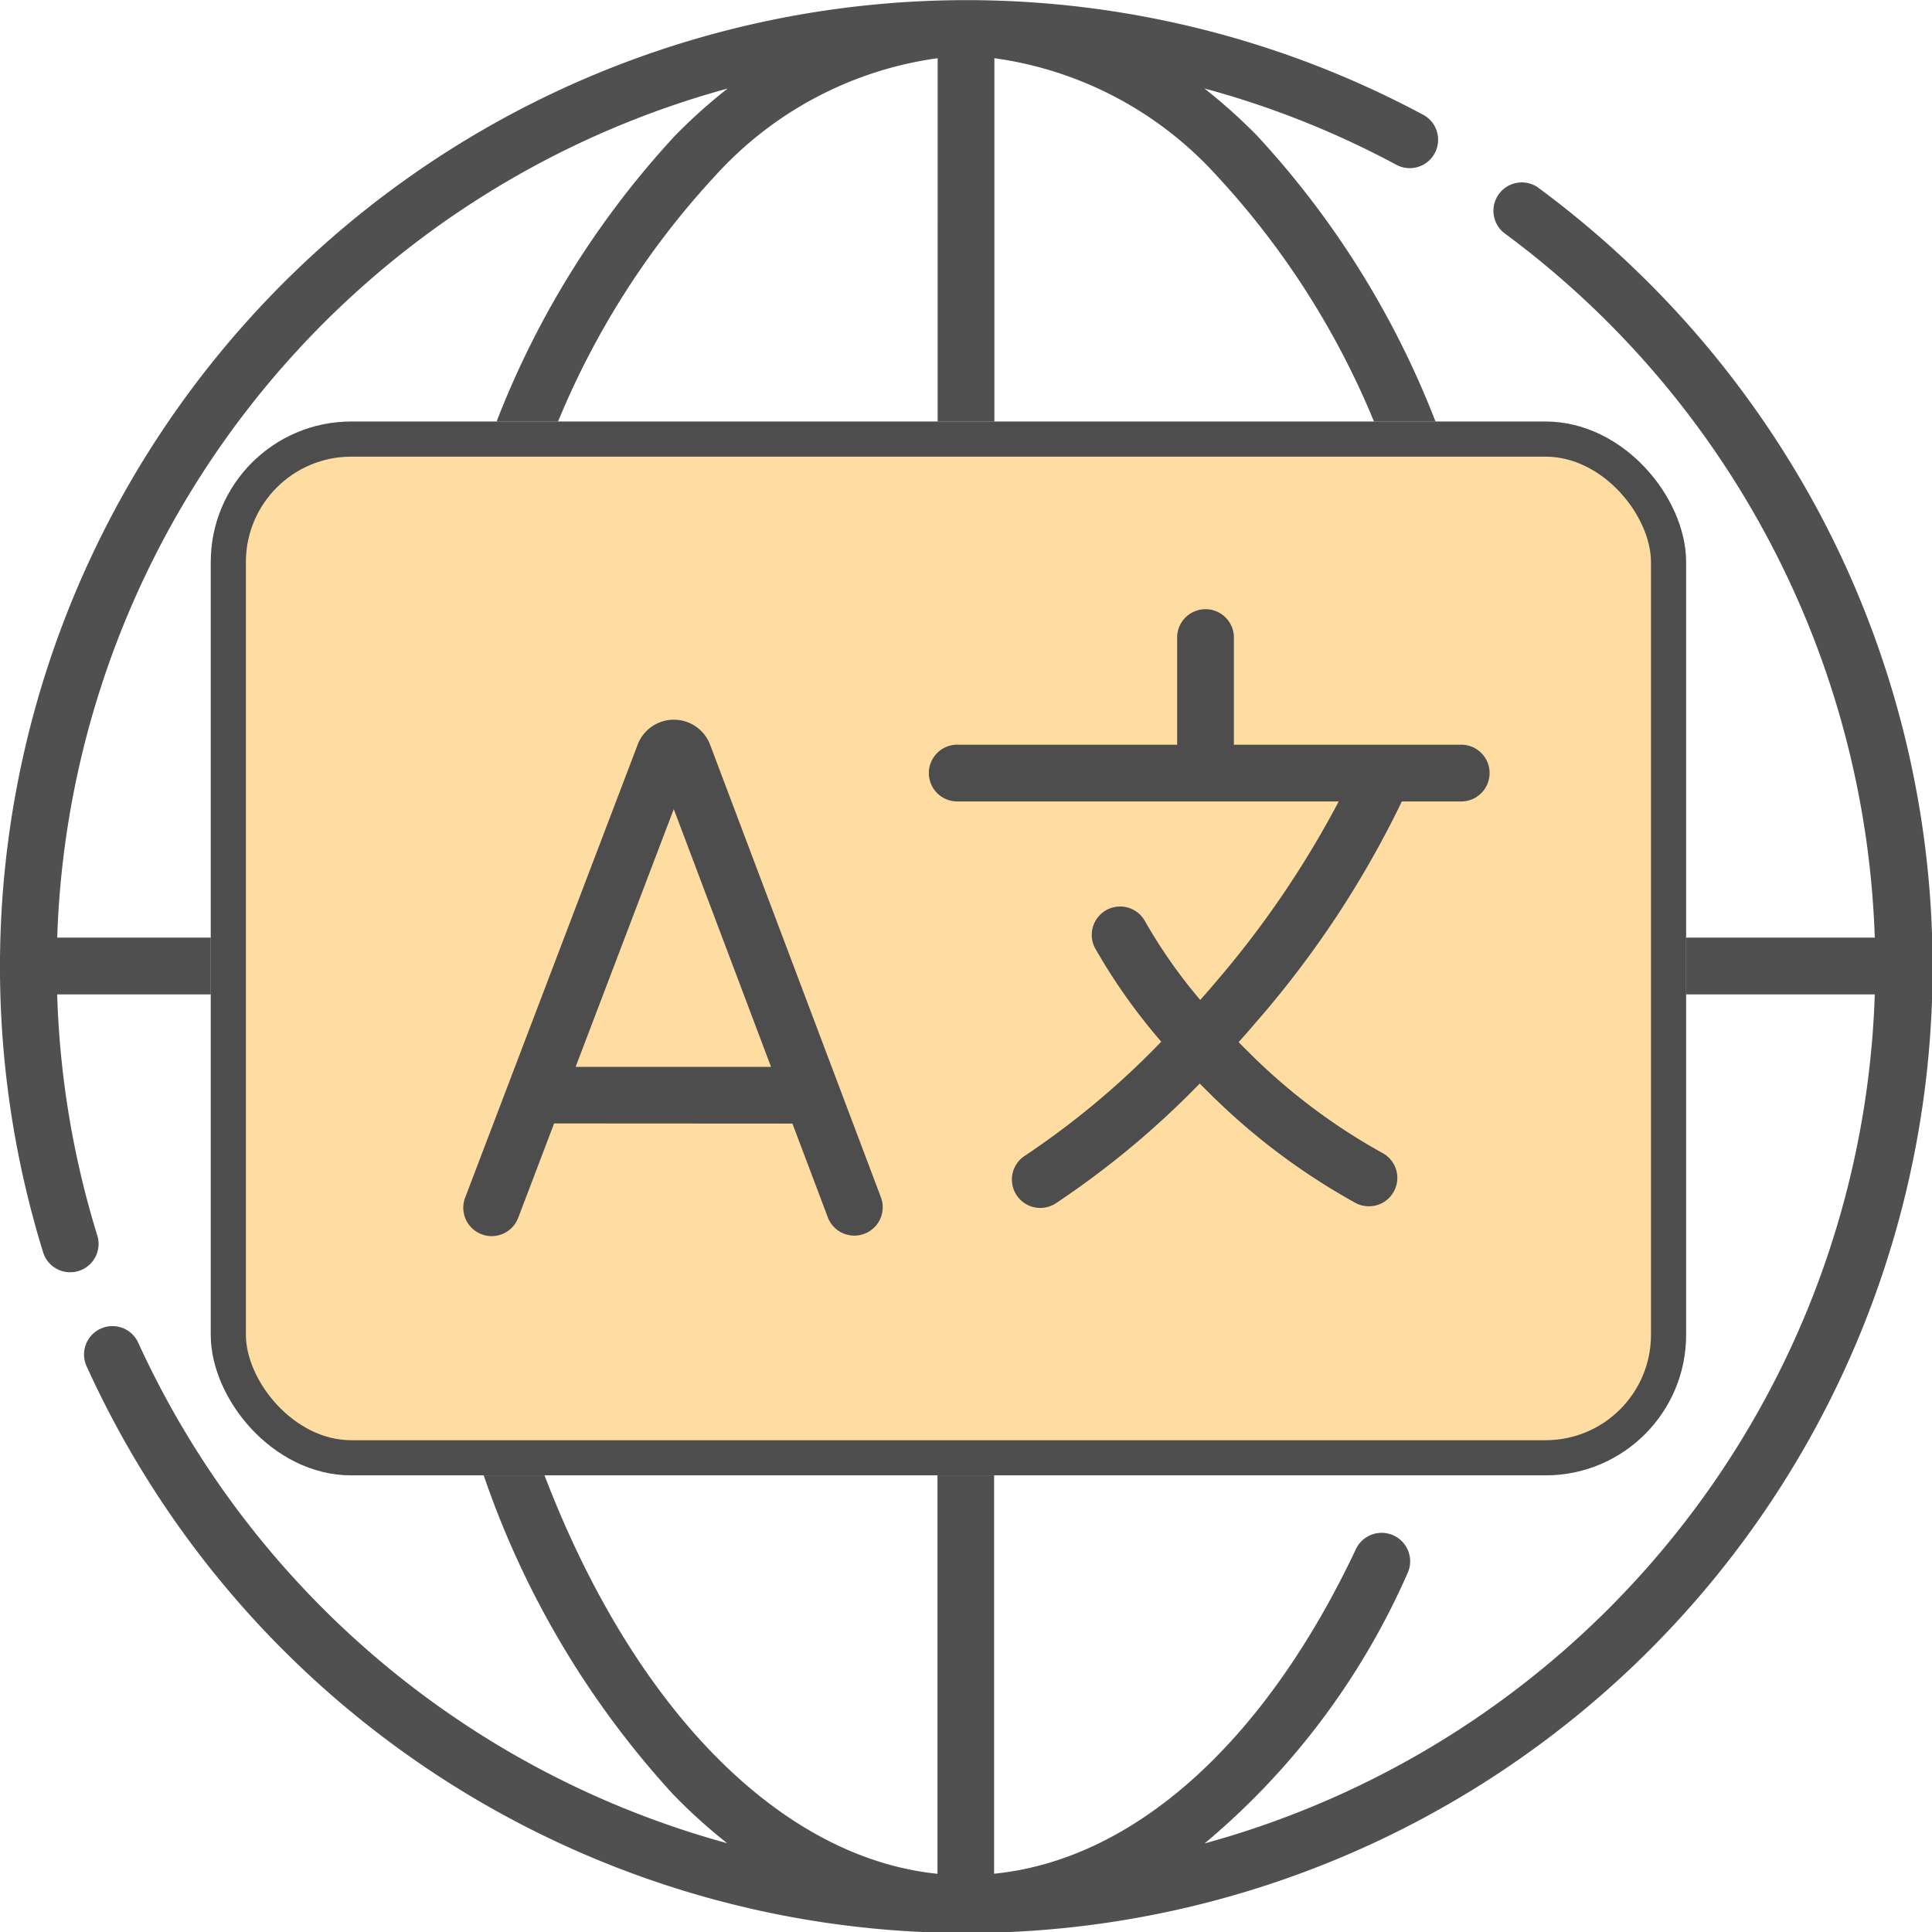
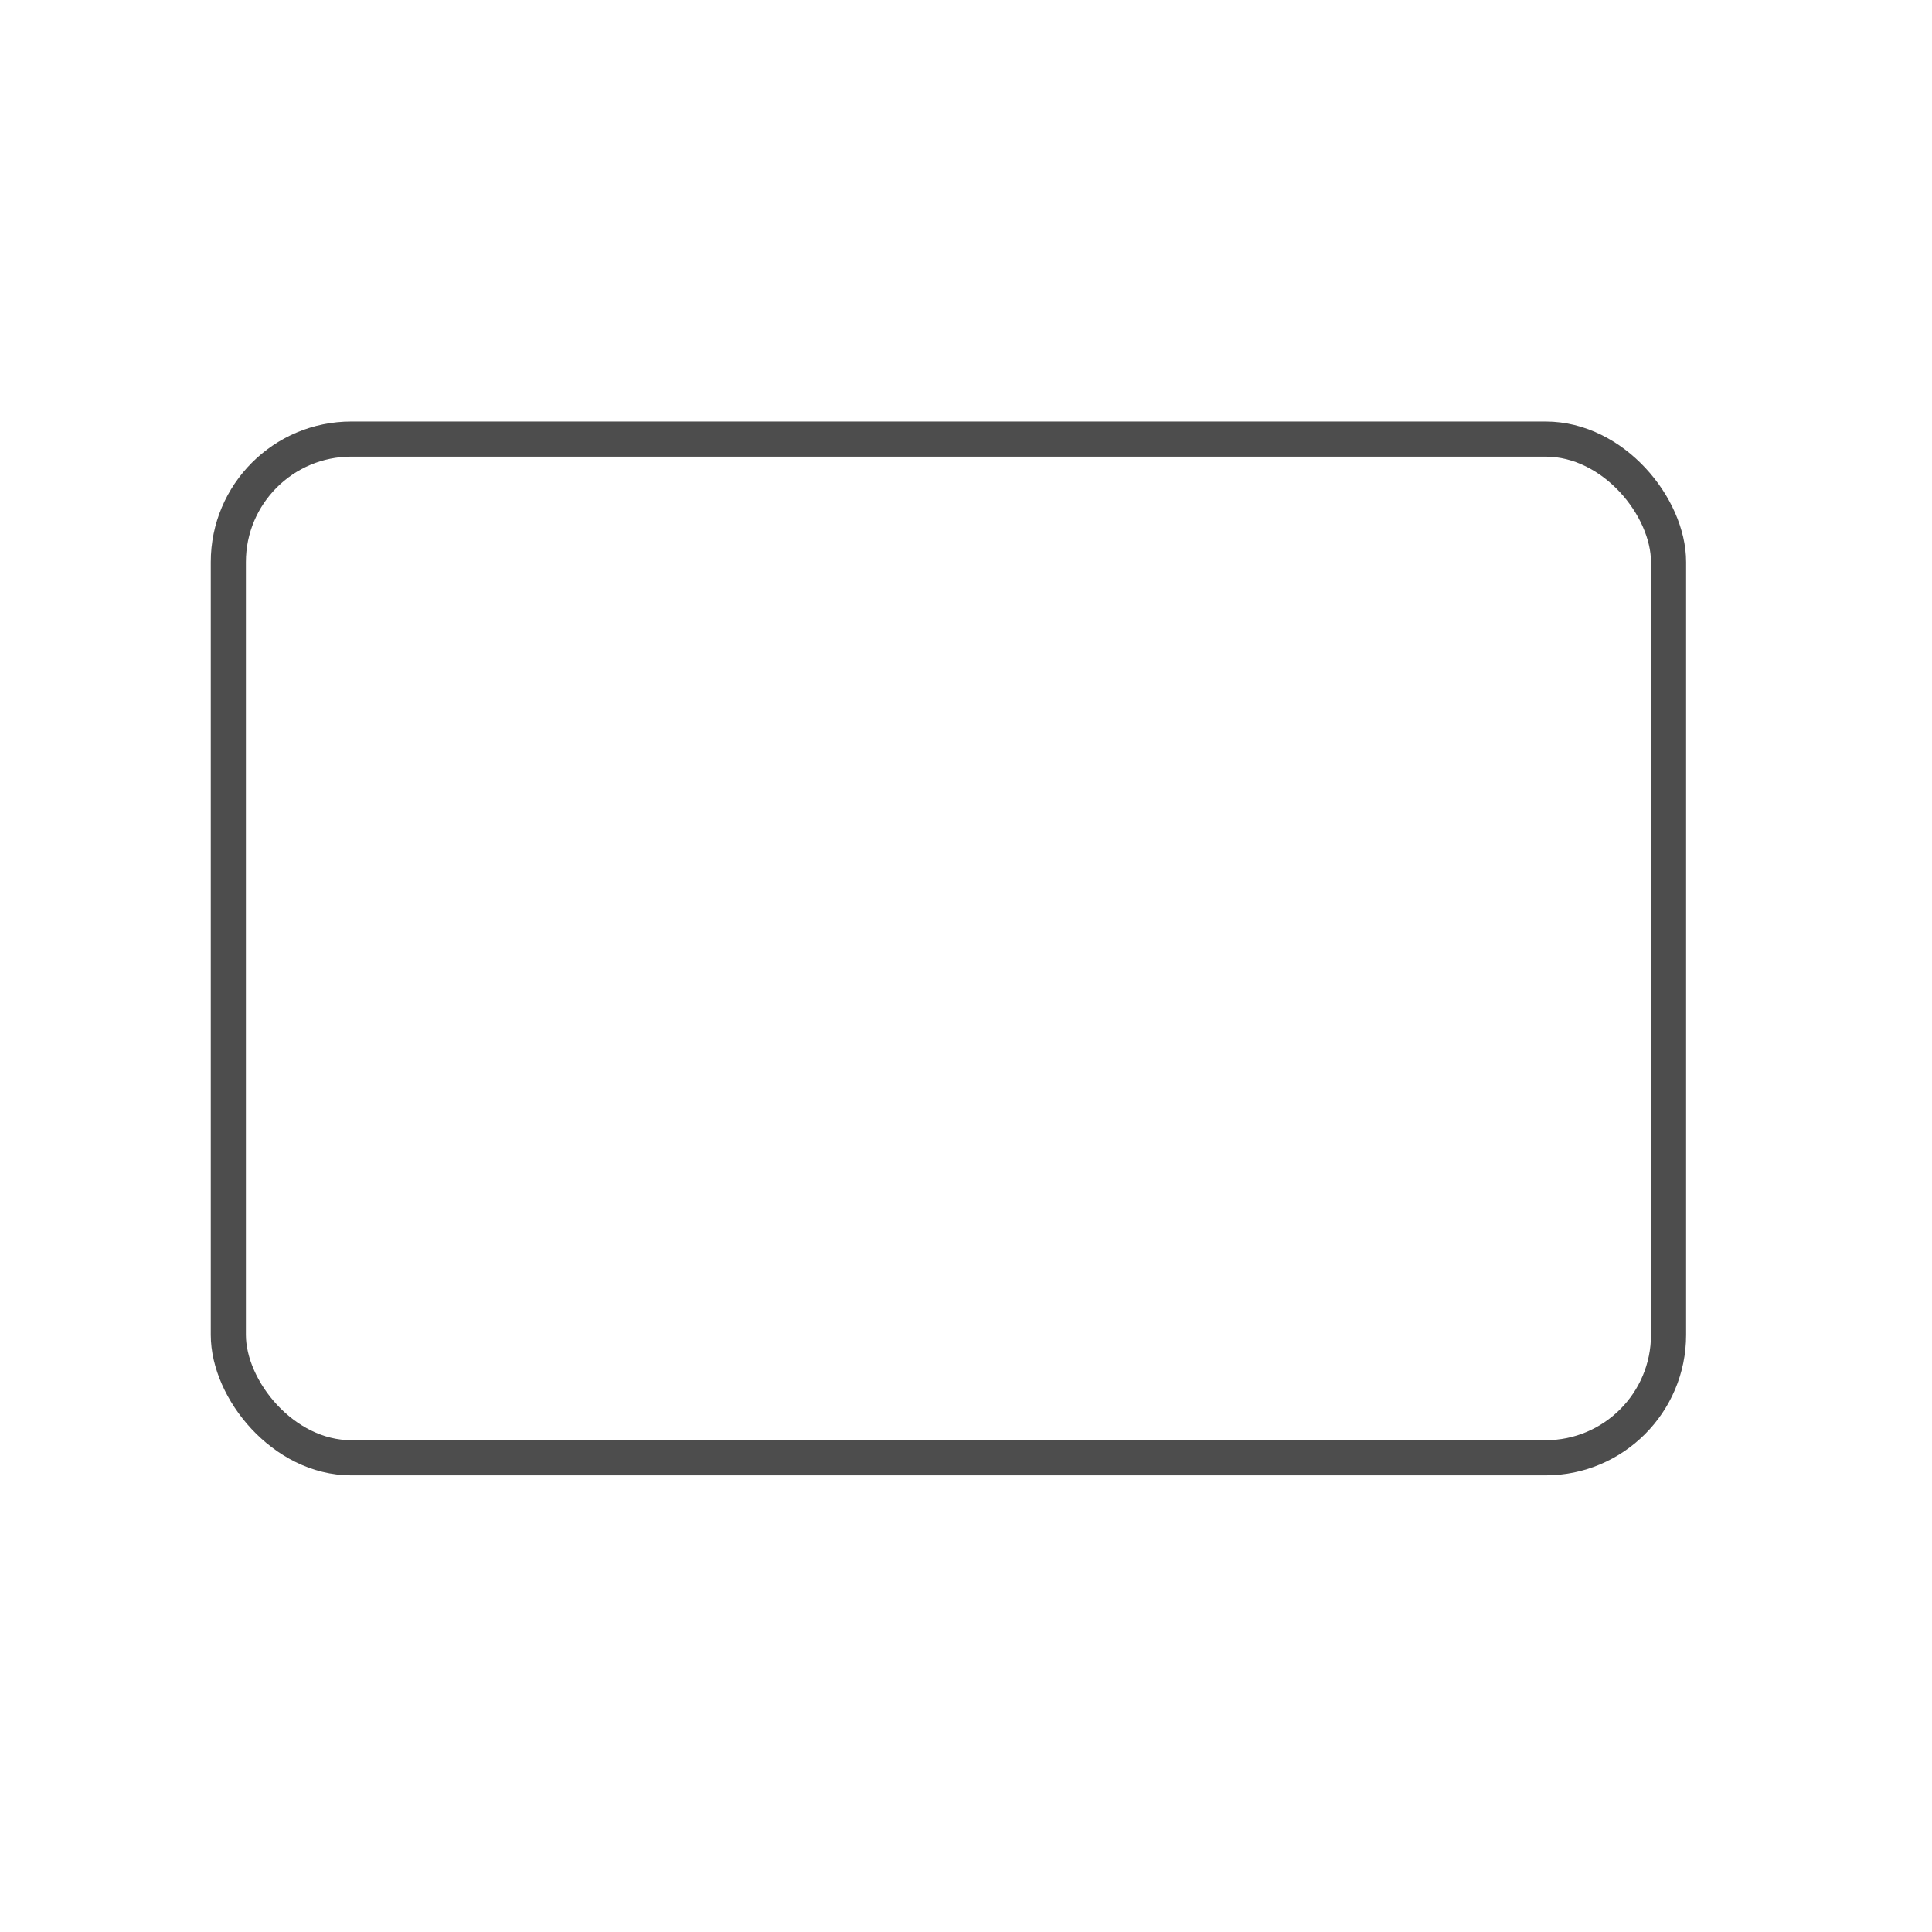
<svg xmlns="http://www.w3.org/2000/svg" width="55" height="55" viewBox="0 0 55 55">
  <defs>
    <style>.a{fill:#505050;}.b{fill:#ffdca1;stroke:#4d4d4d;}.c{fill:#4d4d4d;}.d{stroke:none;}.e{fill:none;}</style>
  </defs>
  <g transform="translate(-202 -5158.5)">
    <g transform="translate(202 5158.5)">
-       <path class="a" d="M51.937,14.876a27.746,27.746,0,0,0-8.171-9.551.808.808,0,0,0-.956,1.3A26.008,26.008,0,0,1,53.371,26.692H47.222v-6.16a7.42,7.42,0,0,0-5.9-7.253,25.552,25.552,0,0,0-5.54-9.421,15.642,15.642,0,0,0-1.494-1.339,25.7,25.7,0,0,1,5.439,2.159.808.808,0,1,0,.764-1.423A27.517,27.517,0,0,0,1.236,35.678a.808.808,0,0,0,1.542-.48,25.844,25.844,0,0,1-1.15-6.89H7.778v5.983a7.419,7.419,0,0,0,5.836,7.238,25.766,25.766,0,0,0,5.554,9.559A15.722,15.722,0,0,0,20.7,52.472,25.967,25.967,0,0,1,3.924,38.2a.808.808,0,0,0-1.47.669A27.506,27.506,0,1,0,51.937,14.876Zm-12.394-1.75H28.308V1.657a10.462,10.462,0,0,1,6.321,3.334A23.383,23.383,0,0,1,39.544,13.125Zm-12.851,0H15.457a23.38,23.38,0,0,1,4.916-8.135,10.461,10.461,0,0,1,6.32-3.334ZM1.629,26.692A25.934,25.934,0,0,1,20.714,2.52a15.639,15.639,0,0,0-1.493,1.338,25.547,25.547,0,0,0-5.54,9.421,7.42,7.42,0,0,0-5.9,7.253v6.16Zm7.764,7.6V20.532a5.8,5.8,0,0,1,5.792-5.792H39.815a5.8,5.8,0,0,1,5.792,5.792V34.291a5.8,5.8,0,0,1-5.792,5.792H15.185a5.8,5.8,0,0,1-5.792-5.792ZM15.388,41.7h11.3V53.343C22.149,52.879,17.926,48.534,15.388,41.7Zm18.9,10.782a21.085,21.085,0,0,0,5.778-7.687A.808.808,0,1,0,38.6,44.1c-2.609,5.525-6.324,8.843-10.3,9.241V41.7H39.815a7.416,7.416,0,0,0,7.407-7.407V28.308h6.149A25.934,25.934,0,0,1,34.286,52.48Z" transform="translate(0 0)" />
-     </g>
+       </g>
    <g class="b" transform="translate(208 5170.5)">
-       <rect class="d" width="42" height="30" rx="4" />
      <rect class="e" x="0.5" y="0.5" width="41" height="29" rx="3.5" />
    </g>
-     <path class="c" d="M247.23,166.681h10.832a27.706,27.706,0,0,1-3.533,5.18q-.2.238-.41.471a14.656,14.656,0,0,1-1.584-2.262.808.808,0,0,0-1.414.781,16.573,16.573,0,0,0,1.889,2.67,23.554,23.554,0,0,1-3.865,3.235.808.808,0,1,0,.878,1.356,25.108,25.108,0,0,0,4.082-3.4q.122.124.247.246a18.7,18.7,0,0,0,4.172,3.144.808.808,0,1,0,.751-1.43,17.06,17.06,0,0,1-3.793-2.868q-.137-.134-.27-.27.276-.309.547-.626a28.184,28.184,0,0,0,4.1-6.227h1.718a.808.808,0,0,0,0-1.615h-6.5v-3.078a.808.808,0,0,0-1.615,0v3.078H247.23a.808.808,0,1,0,0,1.615Z" transform="translate(-17.951 5014.634)" />
-     <path class="c" d="M132.087,202.22l1.017,2.694a.808.808,0,0,0,1.511-.57l-4.874-12.915-.009-.022a1.1,1.1,0,0,0-1.021-.684h0a1.1,1.1,0,0,0-1.021.686l-.007.018-4.918,12.914a.808.808,0,0,0,1.51.575l1.027-2.7Zm-3.378-8.952,2.769,7.337h-5.563Z" transform="translate(92.472 4988.266)" />
  </g>
</svg>